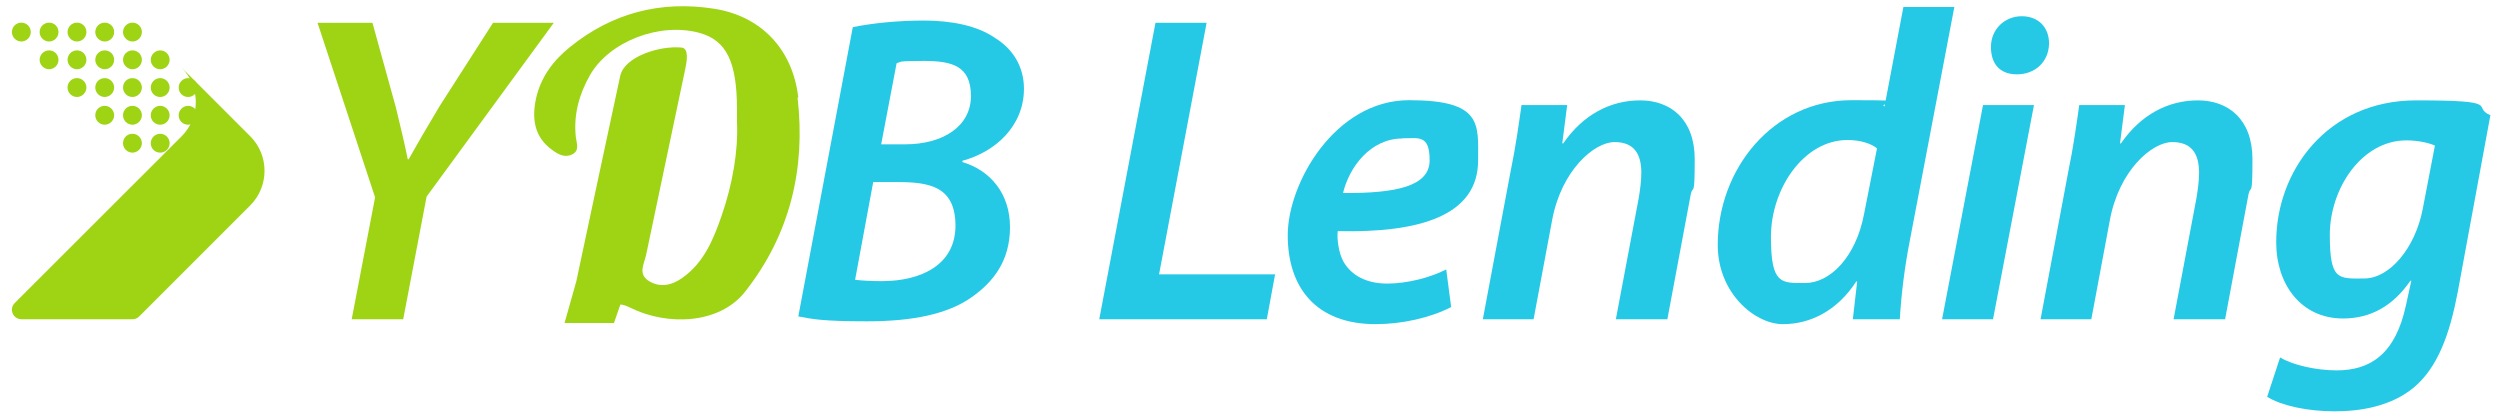
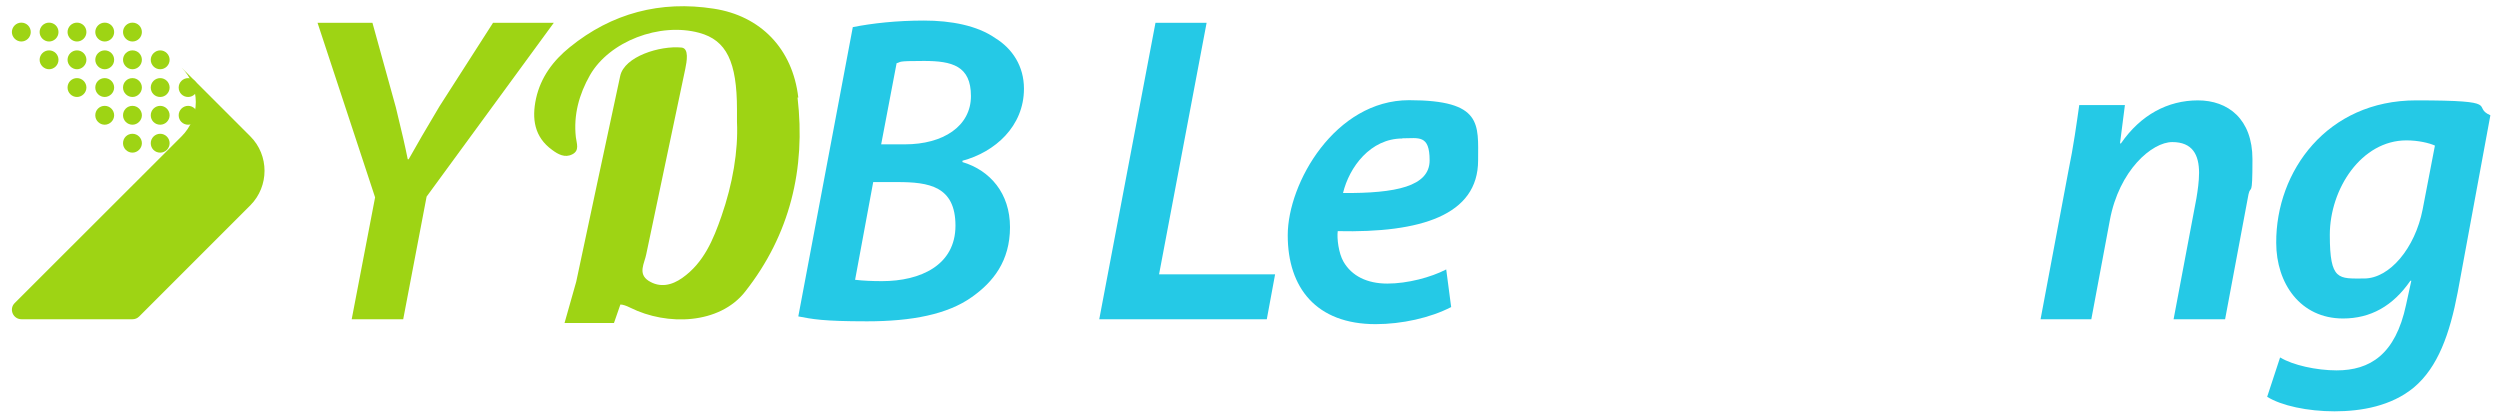
<svg xmlns="http://www.w3.org/2000/svg" id="Layer_1" data-name="Layer 1" version="1.1" viewBox="0 0 1325 221.7">
  <defs>
    <style>
      .cls-1 {
        fill-rule: evenodd;
      }

      .cls-1, .cls-2, .cls-3 {
        stroke-width: 0px;
      }

      .cls-1, .cls-3 {
        fill: #9ed414;
      }

      .cls-2 {
        fill: #25c9e6;
      }
    </style>
  </defs>
  <g>
    <path class="cls-3" d="M186.4,169.2l12.4-64.6-30.5-92.5h29.1l12.4,44.8c3.3,13.5,4.9,20.5,6.3,27.5h.5c4.2-7.5,9.3-16.3,16.3-28l28.4-44.3h32.2l-67.4,92.1-12.4,65h-27.3Z" />
    <path class="cls-2" d="M451.9,14.4c10.5-2.1,23.5-3.5,37.8-3.5s28.2,2.6,37.8,9.3c9.1,5.6,15.2,14.9,15.2,26.8,0,20-15.4,33.6-32.6,38.2v.7c14.7,4.4,25.2,16.6,25.2,34.5s-8.9,29.1-20.3,37.1c-12.8,9.1-31.7,12.8-55.5,12.8s-28.9-1.2-36.4-2.6l28.9-153.4ZM453.3,148.3c4.2.5,9.1.7,14.2.7,20.3,0,38.9-8.4,38.9-29.4s-14.2-23.1-30.8-23.1h-12.8l-9.6,51.8ZM467,76.5h12.6c20.3,0,35-9.6,35-25.6s-10-18.6-24.9-18.6-11.7.5-14.5,1.2l-8.2,43.1Z" />
    <path class="cls-2" d="M612.5,12.1h27l-25.2,133.3h61.5l-4.4,23.8h-88.8l29.8-157.1Z" />
    <path class="cls-2" d="M769.2,162.7c-11.2,5.8-26.3,9.1-40.1,9.1-31.5,0-46.6-19.3-46.6-47.1s25.2-71.6,64.3-71.6,36.6,12.8,36.6,31.9c0,29.1-30.5,38.5-74.4,37.5-.5,4,.5,11.7,3,16.1,4.4,7.7,12.6,11.7,23.3,11.7s23.1-3.3,31.2-7.5l2.6,19.8ZM743.3,73.4c-17,0-28.2,15.2-31.5,28.9,28,.2,45.9-3.5,45.9-17.3s-5.8-11.7-14.5-11.7Z" />
-     <path class="cls-2" d="M785.9,169.2l14.7-78.3c2.8-13.5,4.4-25.4,5.8-35.2h24.2l-2.6,20.3h.5c10.5-15.2,24.9-22.8,40.8-22.8s28.9,9.8,28.9,31.2-.9,13.1-2.1,18.6l-12.4,66.2h-27.3l12.1-64.1c.7-4.2,1.4-9.1,1.4-13.5,0-9.6-3.5-16.3-14.2-16.3s-28.2,14.9-33.1,41.5l-9.8,52.4h-27Z" />
-     <path class="cls-2" d="M1035.8,3.7l-23.8,124.9c-2.6,13.3-4.4,28.2-5.1,40.6h-24.9l2.3-20h-.5c-10,15.4-24.2,22.6-38.9,22.6s-34.5-16.3-34.5-42c0-40.1,29.1-76.7,70.9-76.7s12.6,1.2,17.5,3.3l10-52.7h27ZM994.8,78.6c-3.3-2.6-8.9-4.4-15.6-4.4-23.3,0-40.6,25.9-40.6,51.3s5.4,24.5,18.2,24.5,26.8-13.3,31.2-36.8l6.8-34.5Z" />
-     <path class="cls-2" d="M1029.3,169.2l21.7-113.5h27l-21.7,113.5h-27ZM1055.2,24.9c0-9.6,7.5-16.3,16.3-16.3s14.5,5.8,14.5,14.5c-.2,10-7.7,16.3-17,16.3s-13.8-5.8-13.8-14.5Z" />
    <path class="cls-2" d="M1081.5,169.2l14.7-78.3c2.8-13.5,4.4-25.4,5.8-35.2h24.2l-2.6,20.3h.5c10.5-15.2,24.9-22.8,40.8-22.8s28.9,9.8,28.9,31.2-.9,13.1-2.1,18.6l-12.4,66.2h-27.3l12.1-64.1c.7-4.2,1.4-9.1,1.4-13.5,0-9.6-3.5-16.3-14.2-16.3s-28.2,14.9-33.1,41.5l-9.8,52.4h-27Z" />
    <path class="cls-2" d="M1208.6,189.5c6.5,4,19.1,6.8,29.8,6.8,17.7,0,31.2-8.4,36.8-34.7l2.8-12.8h-.5c-9.3,13.5-21.2,20-35.7,20-22.6,0-35.4-18.6-35.4-40.1-.2-38,27-75.5,74.1-75.5s28.9,3.3,39.4,7.9l-17.3,93.7c-4.2,22.1-10.5,39.9-23.3,50.6-11.9,9.8-27.7,12.6-42,12.6s-28.2-3-35.7-7.7l6.8-20.7ZM1290.6,77.2c-3-1.4-8.9-2.8-15.2-2.8-23.8,0-40.6,25.6-40.6,50.1s4.7,23.1,18.2,23.1,27-16.1,31-36.6l6.5-33.8Z" />
  </g>
  <path class="cls-3" d="M423.1,51.7c-3-25.9-20-43.3-44.8-47.1-28.2-4.4-54,2.3-76.3,20.4-8.8,7.1-15.4,15.9-17.9,27.2-2.3,10.6-1,20.4,8.6,27.3,3.1,2.3,6.7,4.3,10.6,2.3,4-2,2.3-5.8,1.9-9.1-1.3-11.8,1.7-22.7,7.5-32.9,10.3-17.9,36.9-28.1,57.9-22.4,14.4,3.9,20,15.3,20,40.7,0,1.3,0,2.5,0,6.6.7,15.3-2.3,32.8-8.2,49.8-4.3,12.4-9.4,24.8-20.8,32.8-5.5,3.9-11.8,5.4-17.9,1.5-5.8-3.8-2.1-9.3-1.2-14,6.8-32.8,13.9-65.6,20.7-98.3.8-3.9,2.1-10.9-2-11.3-11.4-1.1-30.3,4.7-32.5,15.1-7.8,36.3-15.6,72.7-23.3,109l-6.2,21.9h26.2l3.4-9.8c1.2,0,2.9.5,5.3,1.7,19.5,9.7,47.2,8.8,60.8-8.5,23.8-30.2,32.2-65.2,27.8-102.9Z" />
  <g>
    <path class="cls-1" d="M99.7,56.1c2.8,0,5,2.3,5,5s-2.2,5-5,5-5-2.2-5-5,2.3-5,5-5h0ZM99.7,41.4c2.8,0,5,2.3,5,5s-2.2,5-5,5-5-2.2-5-5,2.3-5,5-5h0ZM84.9,70.9c2.8,0,5,2.3,5,5s-2.2,5-5,5-5-2.2-5-5,2.3-5,5-5h0ZM84.9,56.1c2.8,0,5,2.3,5,5s-2.2,5-5,5-5-2.2-5-5,2.3-5,5-5h0ZM84.9,41.4c2.8,0,5,2.3,5,5s-2.2,5-5,5-5-2.2-5-5,2.3-5,5-5h0ZM84.9,26.7c2.8,0,5,2.3,5,5s-2.2,5-5,5-5-2.3-5-5,2.3-5,5-5h0ZM70.2,70.9c2.8,0,5,2.3,5,5s-2.3,5-5,5-5-2.2-5-5,2.2-5,5-5h0ZM70.2,56.1c2.8,0,5,2.3,5,5s-2.3,5-5,5-5-2.2-5-5,2.2-5,5-5h0ZM70.2,41.4c2.8,0,5,2.3,5,5s-2.3,5-5,5-5-2.2-5-5,2.2-5,5-5h0ZM70.2,26.7c2.8,0,5,2.2,5,5s-2.3,5-5,5-5-2.3-5-5,2.2-5,5-5h0ZM70.2,12c2.8,0,5,2.2,5,5s-2.3,5-5,5-5-2.3-5-5,2.2-5,5-5h0ZM55.5,56.1c2.8,0,5,2.3,5,5s-2.3,5-5,5-5-2.2-5-5,2.2-5,5-5h0ZM55.5,41.4c2.8,0,5,2.3,5,5s-2.3,5-5,5-5-2.2-5-5,2.2-5,5-5h0ZM55.5,26.7c2.8,0,5,2.2,5,5s-2.3,5-5,5-5-2.3-5-5,2.2-5,5-5h0ZM55.5,12c2.8,0,5,2.2,5,5s-2.3,5-5,5-5-2.3-5-5,2.2-5,5-5h0ZM40.8,41.4c2.8,0,5,2.3,5,5s-2.3,5-5,5-5-2.2-5-5,2.2-5,5-5h0ZM40.8,26.7c2.8,0,5,2.3,5,5s-2.3,5-5,5-5-2.3-5-5,2.2-5,5-5h0ZM40.8,12c2.8,0,5,2.2,5,5s-2.3,5-5,5-5-2.3-5-5,2.2-5,5-5h0ZM26,26.7c2.8,0,5,2.2,5,5s-2.3,5-5,5-5-2.3-5-5,2.2-5,5-5h0ZM26,12c2.8,0,5,2.2,5,5s-2.3,5-5,5-5-2.3-5-5,2.2-5,5-5h0ZM11.3,12c2.8,0,5,2.2,5,5s-2.3,5-5,5-5-2.3-5-5,2.2-5,5-5h0Z" />
    <path class="cls-1" d="M11.4,169.2h58.8c1.4,0,2.6-.5,3.6-1.5l58.9-58.9c10-10.1,10-26.5,0-36.5l-36.5-36.5c10.1,10.1,10.1,26.5,0,36.5L7.8,160.6c-3.2,3.2-.9,8.6,3.6,8.6h0Z" />
  </g>
</svg>